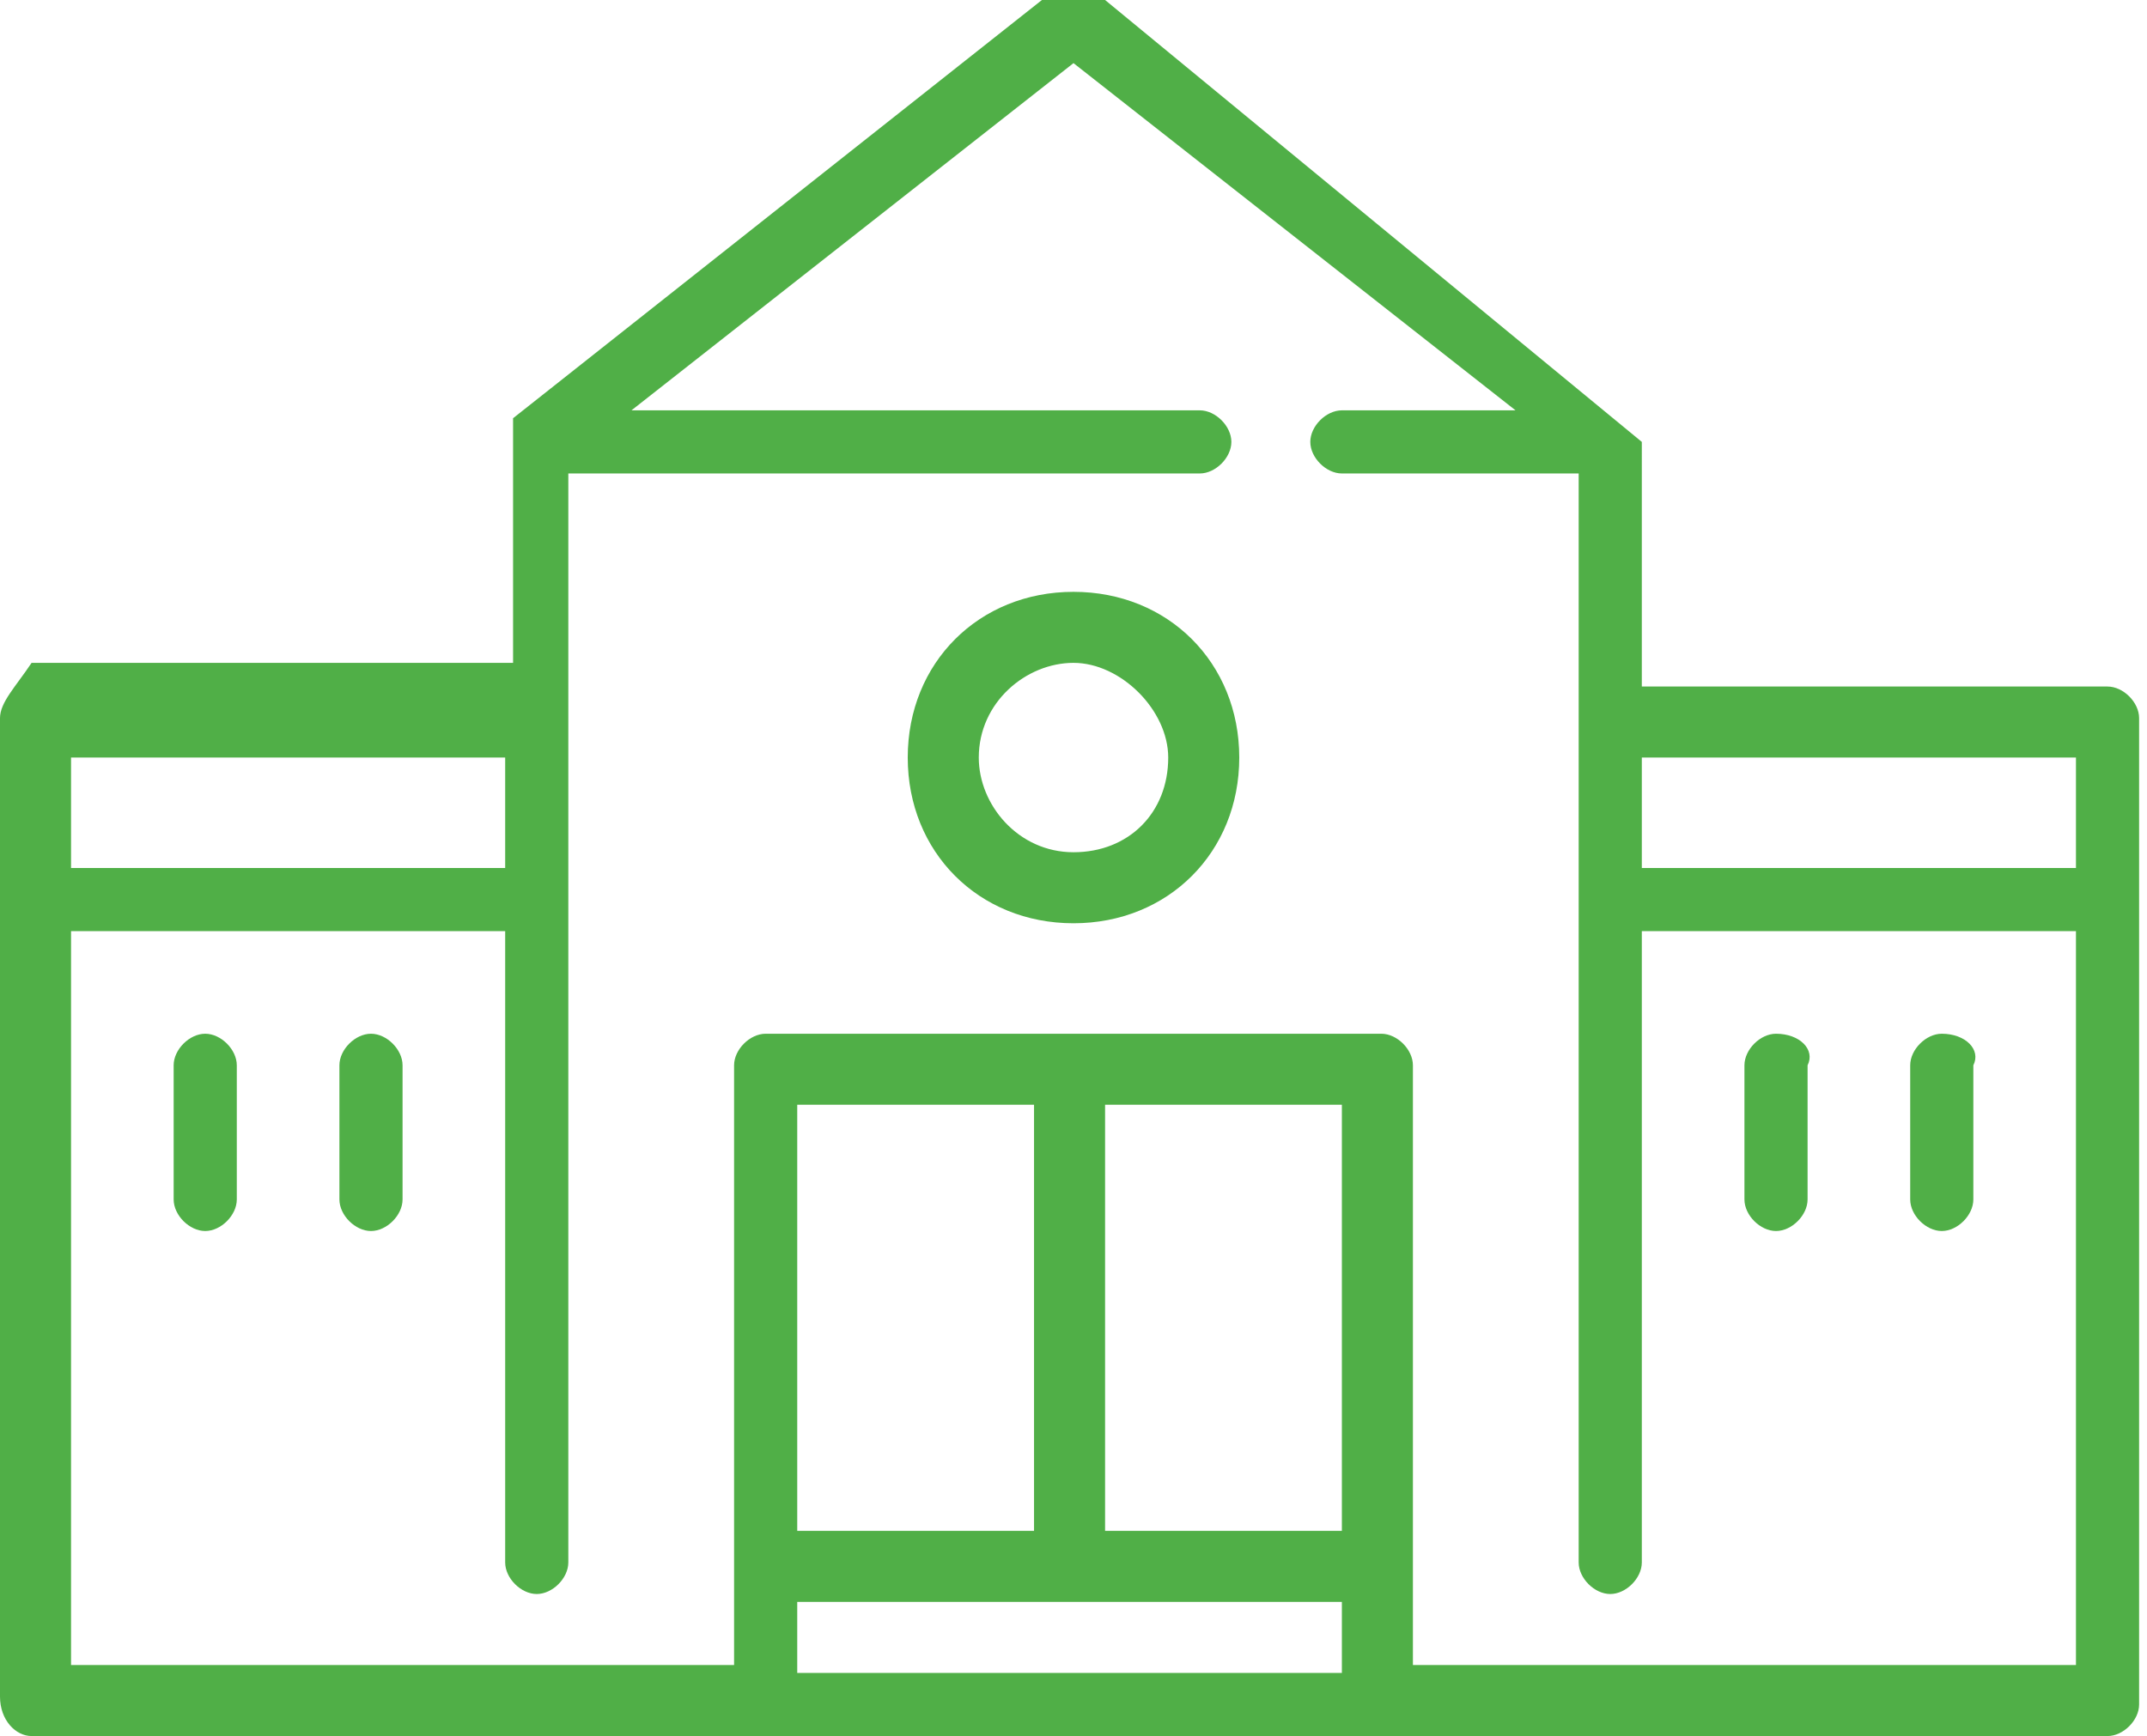
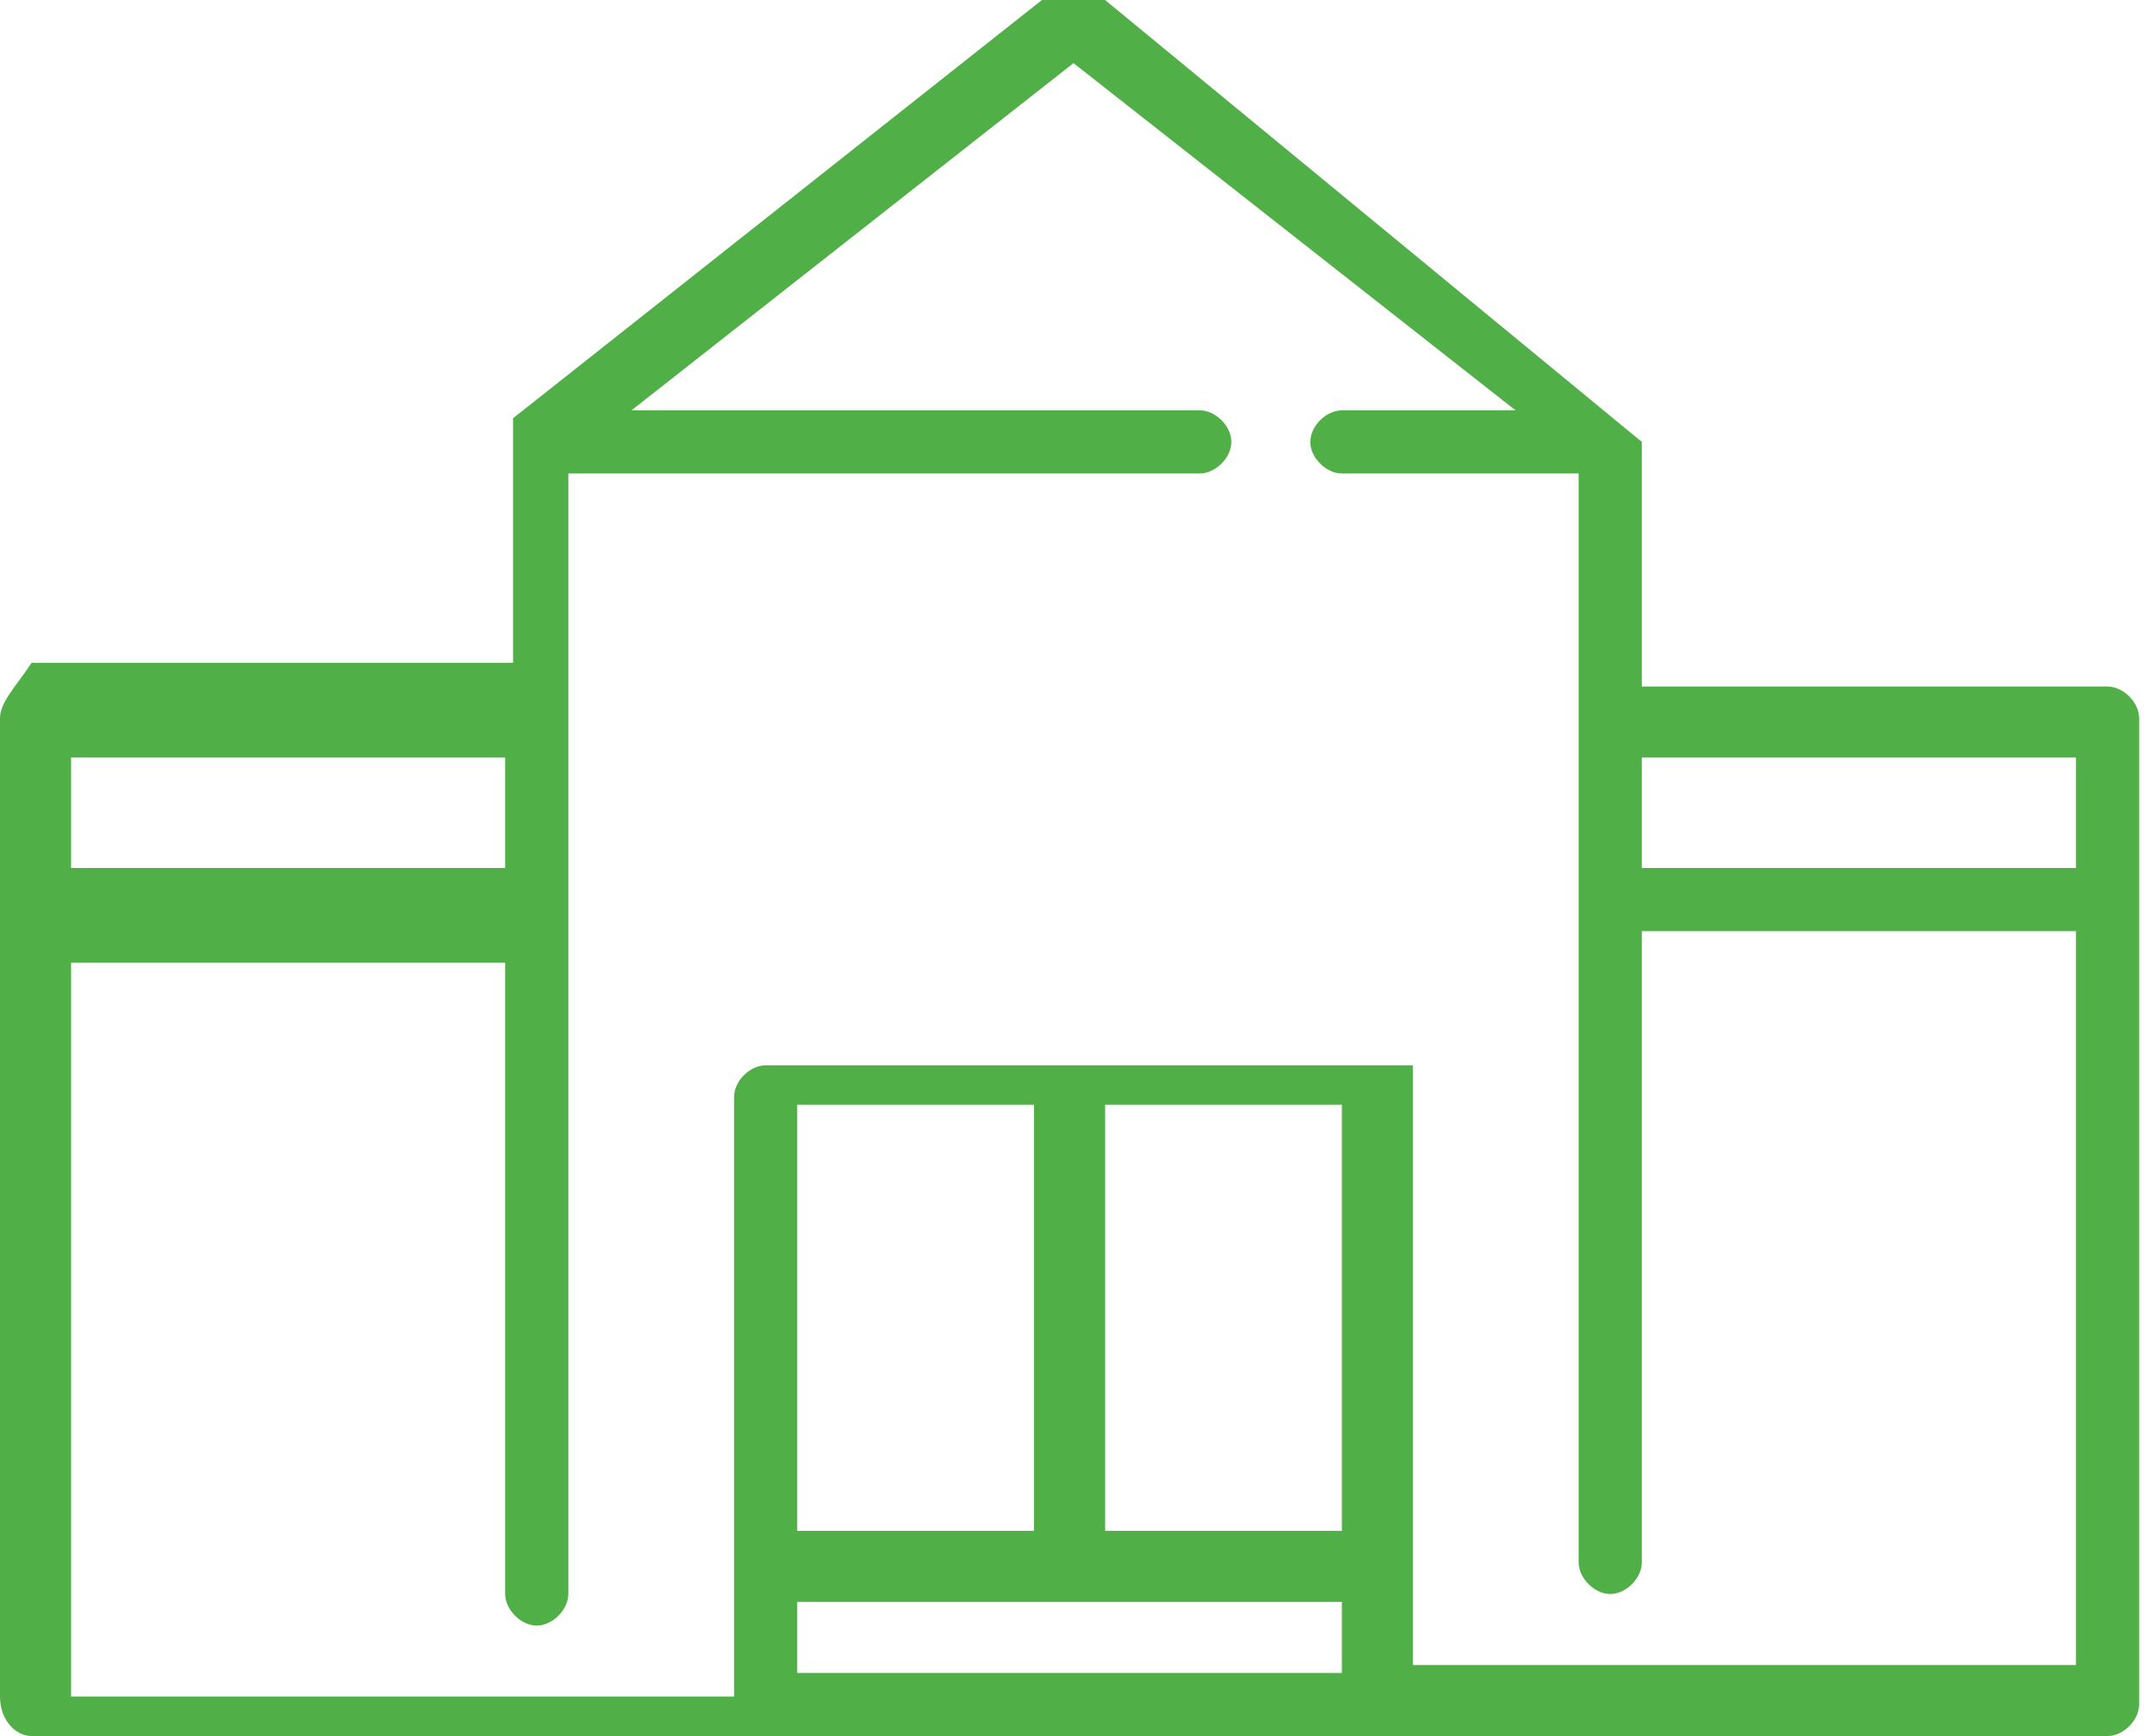
<svg xmlns="http://www.w3.org/2000/svg" version="1.1" id="Layer_1" x="0px" y="0px" viewBox="0 0 27.2 22" style="enable-background:new 0 0 27.2 22;" xml:space="preserve">
  <style type="text/css">
	.st0{fill:#50AF47;}
</style>
  <g>
-     <path class="st0" d="M17.9,21.1v-7.6c0-0.2-0.2-0.4-0.4-0.4H9.7c-0.2,0-0.4,0.2-0.4,0.4v7.6H0.9v-9.3h5.5v8c0,0.2,0.2,0.4,0.4,0.4   c0.2,0,0.4-0.2,0.4-0.4V6h8c0.2,0,0.4-0.2,0.4-0.4s-0.2-0.4-0.4-0.4H8l5.6-4.4l5.6,4.4h-2.2c-0.2,0-0.4,0.2-0.4,0.4   c0,0.2,0.2,0.4,0.4,0.4h3v13.8c0,0.2,0.2,0.4,0.4,0.4s0.4-0.2,0.4-0.4v-8h5.5v9.3L17.9,21.1L17.9,21.1z M10.1,20.3h6.9v0.9h-6.9   V20.3z M10.1,14h3v5.4h-3V14z M14,14h3v5.4h-3V14z M0.9,9.6h5.5V11H0.9V9.6z M20.8,9.6h5.5V11h-5.5V9.6z M13.2,0L6.5,5.3   c0,0,0,0,0,0c0,0,0,0,0,0c0,0,0,0,0,0c0,0,0,0,0,0c0,0,0,0,0,0c0,0,0,0,0,0c0,0,0,0,0,0c0,0,0,0,0,0c0,0,0,0,0,0c0,0,0,0,0,0   c0,0,0,0,0,0c0,0,0,0,0,0c0,0,0,0,0,0c0,0,0,0,0,0c0,0,0,0,0,0c0,0,0,0,0,0v3.1H0.4C0.2,8.7,0,8.9,0,9.1v12.4C0,21.8,0.2,22,0.4,22   h26.3c0.2,0,0.4-0.2,0.4-0.4V9.1c0-0.2-0.2-0.4-0.4-0.4h-5.9V5.6c0,0,0,0,0,0c0,0,0,0,0,0c0,0,0,0,0,0c0,0,0,0,0,0c0,0,0,0,0,0   c0,0,0,0,0,0c0,0,0,0,0,0c0,0,0,0,0,0c0,0,0,0,0,0c0,0,0,0,0,0c0,0,0,0,0,0c0,0,0,0,0,0c0,0,0,0,0,0c0,0,0,0,0,0c0,0,0,0,0,0   c0,0,0,0,0,0L14,0" />
+     <path class="st0" d="M17.9,21.1v-7.6H9.7c-0.2,0-0.4,0.2-0.4,0.4v7.6H0.9v-9.3h5.5v8c0,0.2,0.2,0.4,0.4,0.4   c0.2,0,0.4-0.2,0.4-0.4V6h8c0.2,0,0.4-0.2,0.4-0.4s-0.2-0.4-0.4-0.4H8l5.6-4.4l5.6,4.4h-2.2c-0.2,0-0.4,0.2-0.4,0.4   c0,0.2,0.2,0.4,0.4,0.4h3v13.8c0,0.2,0.2,0.4,0.4,0.4s0.4-0.2,0.4-0.4v-8h5.5v9.3L17.9,21.1L17.9,21.1z M10.1,20.3h6.9v0.9h-6.9   V20.3z M10.1,14h3v5.4h-3V14z M14,14h3v5.4h-3V14z M0.9,9.6h5.5V11H0.9V9.6z M20.8,9.6h5.5V11h-5.5V9.6z M13.2,0L6.5,5.3   c0,0,0,0,0,0c0,0,0,0,0,0c0,0,0,0,0,0c0,0,0,0,0,0c0,0,0,0,0,0c0,0,0,0,0,0c0,0,0,0,0,0c0,0,0,0,0,0c0,0,0,0,0,0c0,0,0,0,0,0   c0,0,0,0,0,0c0,0,0,0,0,0c0,0,0,0,0,0c0,0,0,0,0,0c0,0,0,0,0,0c0,0,0,0,0,0v3.1H0.4C0.2,8.7,0,8.9,0,9.1v12.4C0,21.8,0.2,22,0.4,22   h26.3c0.2,0,0.4-0.2,0.4-0.4V9.1c0-0.2-0.2-0.4-0.4-0.4h-5.9V5.6c0,0,0,0,0,0c0,0,0,0,0,0c0,0,0,0,0,0c0,0,0,0,0,0c0,0,0,0,0,0   c0,0,0,0,0,0c0,0,0,0,0,0c0,0,0,0,0,0c0,0,0,0,0,0c0,0,0,0,0,0c0,0,0,0,0,0c0,0,0,0,0,0c0,0,0,0,0,0c0,0,0,0,0,0c0,0,0,0,0,0   c0,0,0,0,0,0L14,0" />
  </g>
-   <path class="st0" d="M2.6,13.1c-0.2,0-0.4,0.2-0.4,0.4v1.7c0,0.2,0.2,0.4,0.4,0.4c0.2,0,0.4-0.2,0.4-0.4v-1.7  C3,13.3,2.8,13.1,2.6,13.1z" />
-   <path class="st0" d="M4.7,13.1c-0.2,0-0.4,0.2-0.4,0.4v1.7c0,0.2,0.2,0.4,0.4,0.4s0.4-0.2,0.4-0.4v-1.7C5.1,13.3,4.9,13.1,4.7,13.1z  " />
-   <path class="st0" d="M24.6,13.1c-0.2,0-0.4,0.2-0.4,0.4v1.7c0,0.2,0.2,0.4,0.4,0.4c0.2,0,0.4-0.2,0.4-0.4v-1.7  C25.1,13.3,24.9,13.1,24.6,13.1z" />
-   <path class="st0" d="M22.5,13.1c-0.2,0-0.4,0.2-0.4,0.4v1.7c0,0.2,0.2,0.4,0.4,0.4s0.4-0.2,0.4-0.4v-1.7  C23,13.3,22.8,13.1,22.5,13.1z" />
-   <path class="st0" d="M13.6,10.8c-0.7,0-1.2-0.6-1.2-1.2c0-0.7,0.6-1.2,1.2-1.2s1.2,0.6,1.2,1.2C14.8,10.3,14.3,10.8,13.6,10.8z   M13.6,7.5c-1.2,0-2.1,0.9-2.1,2.1c0,1.2,0.9,2.1,2.1,2.1c1.2,0,2.1-0.9,2.1-2.1C15.7,8.4,14.8,7.5,13.6,7.5z" />
</svg>